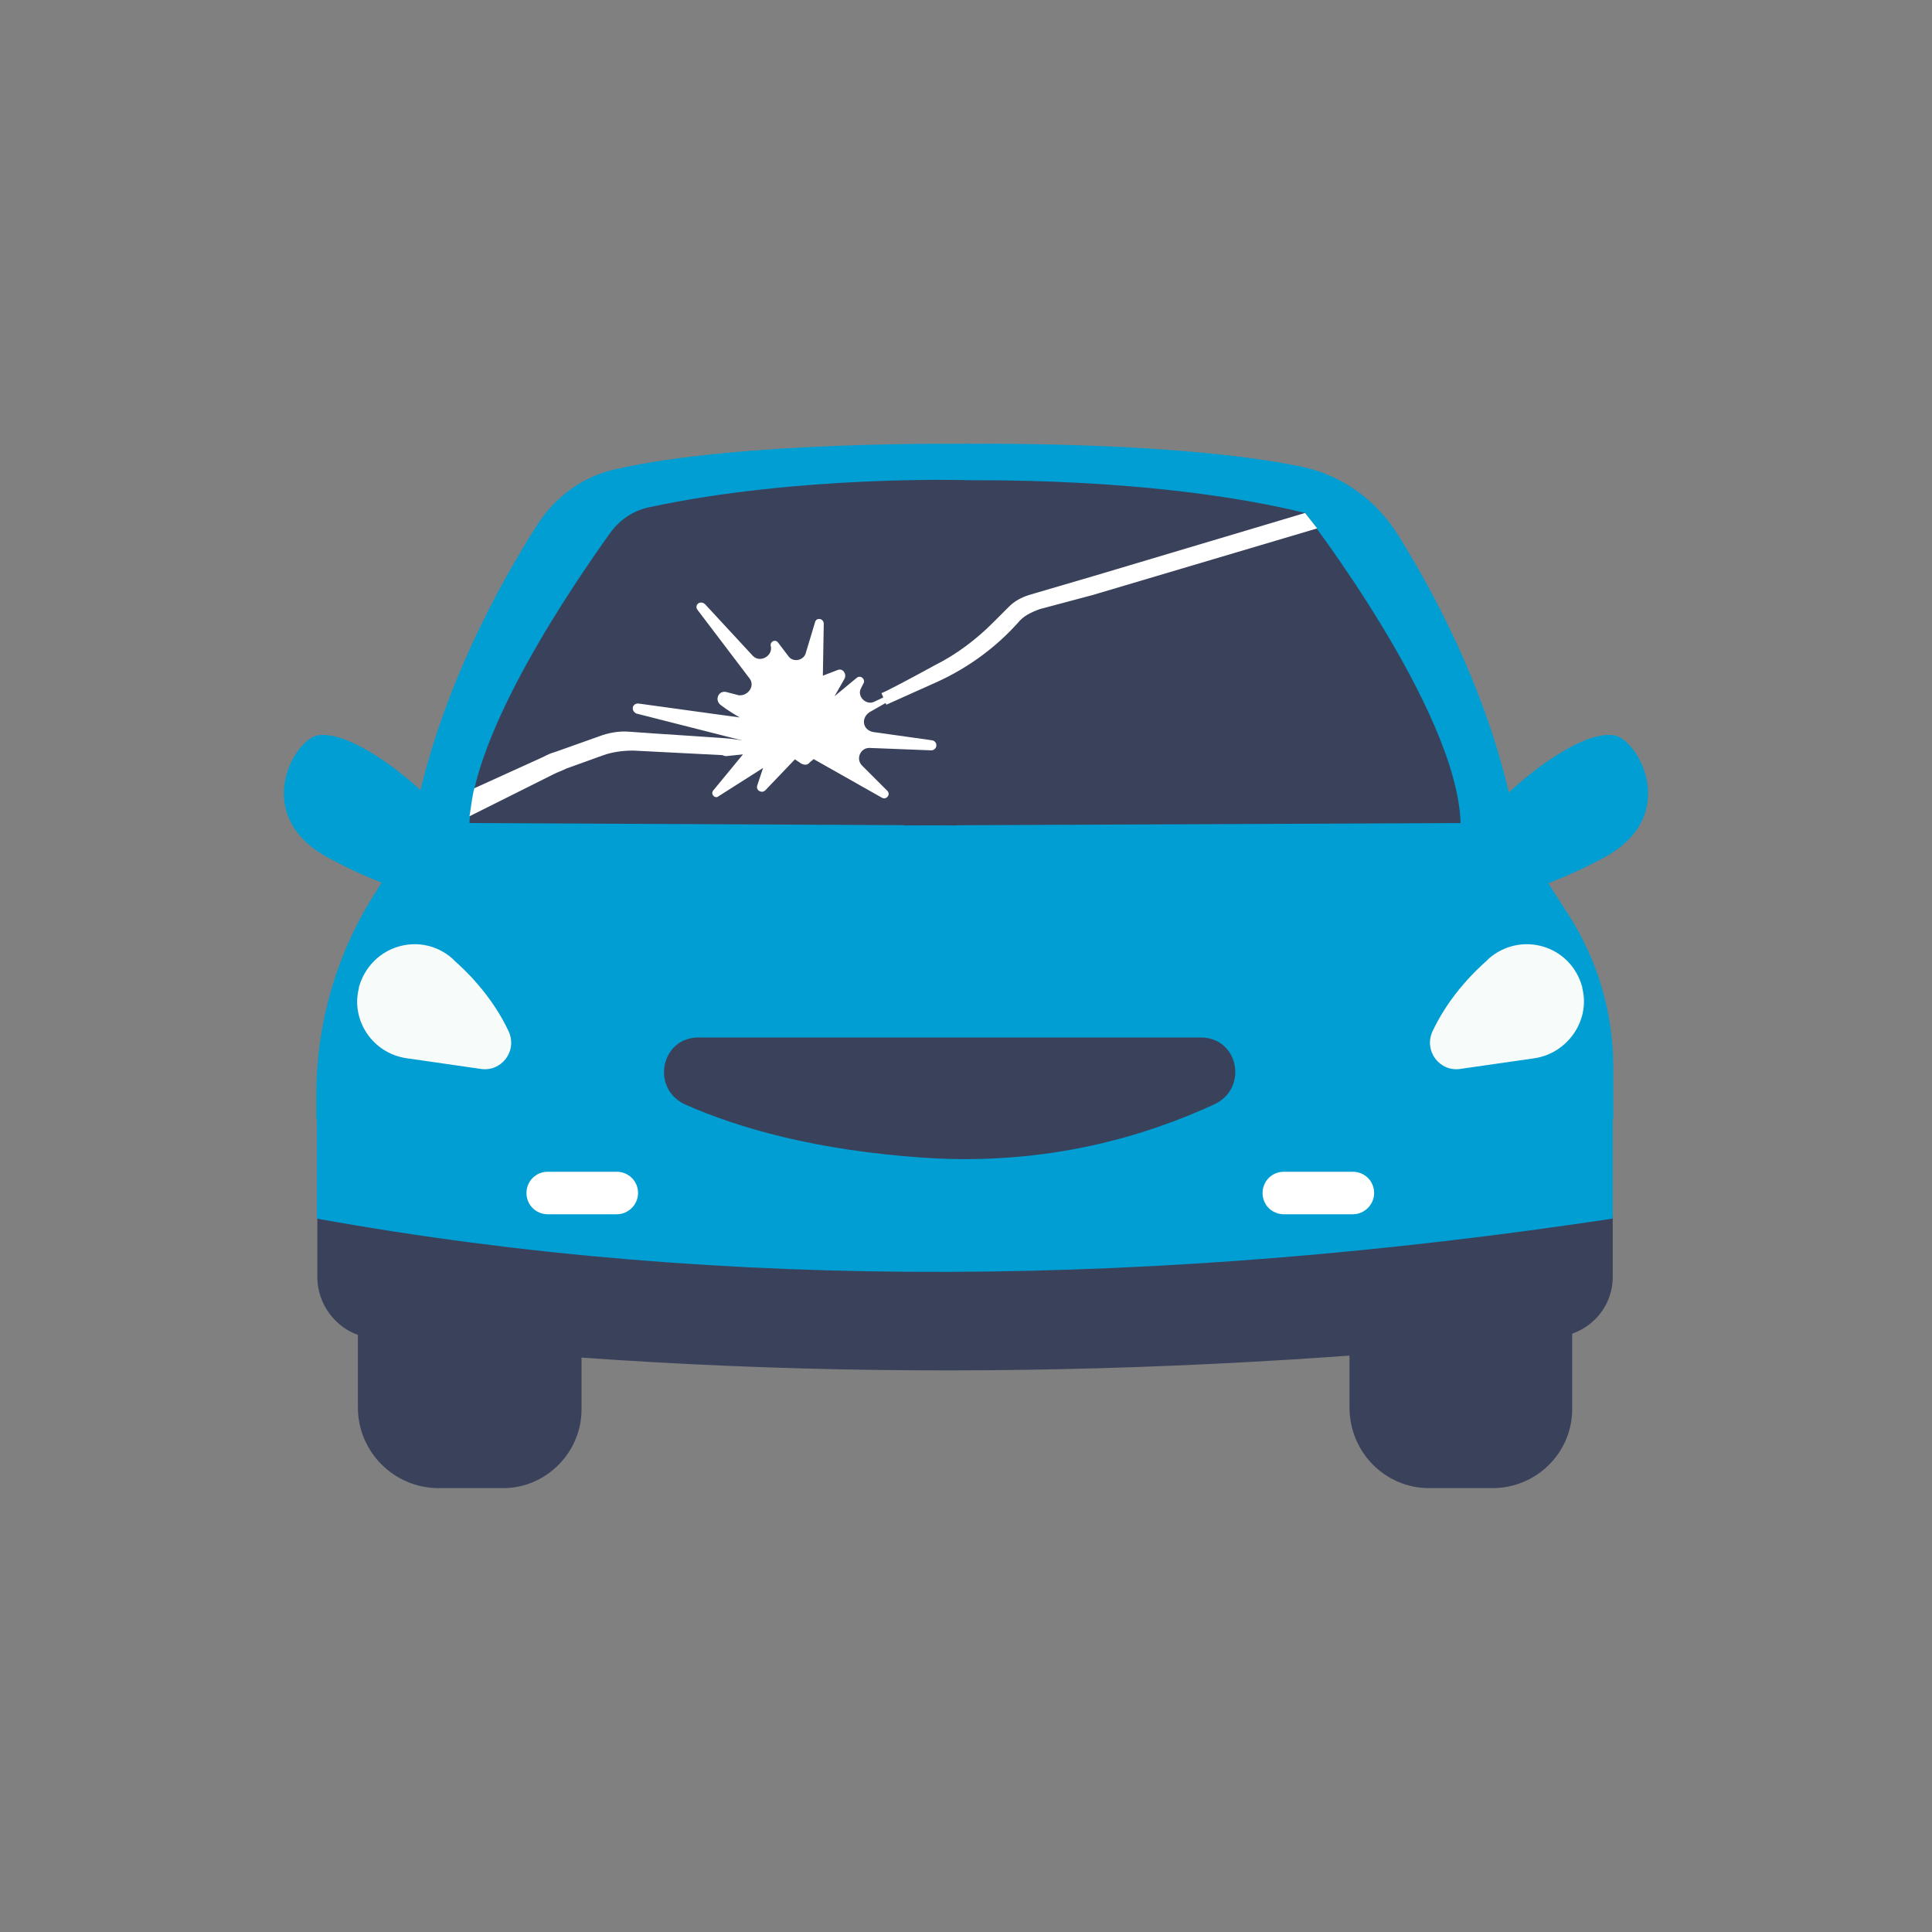
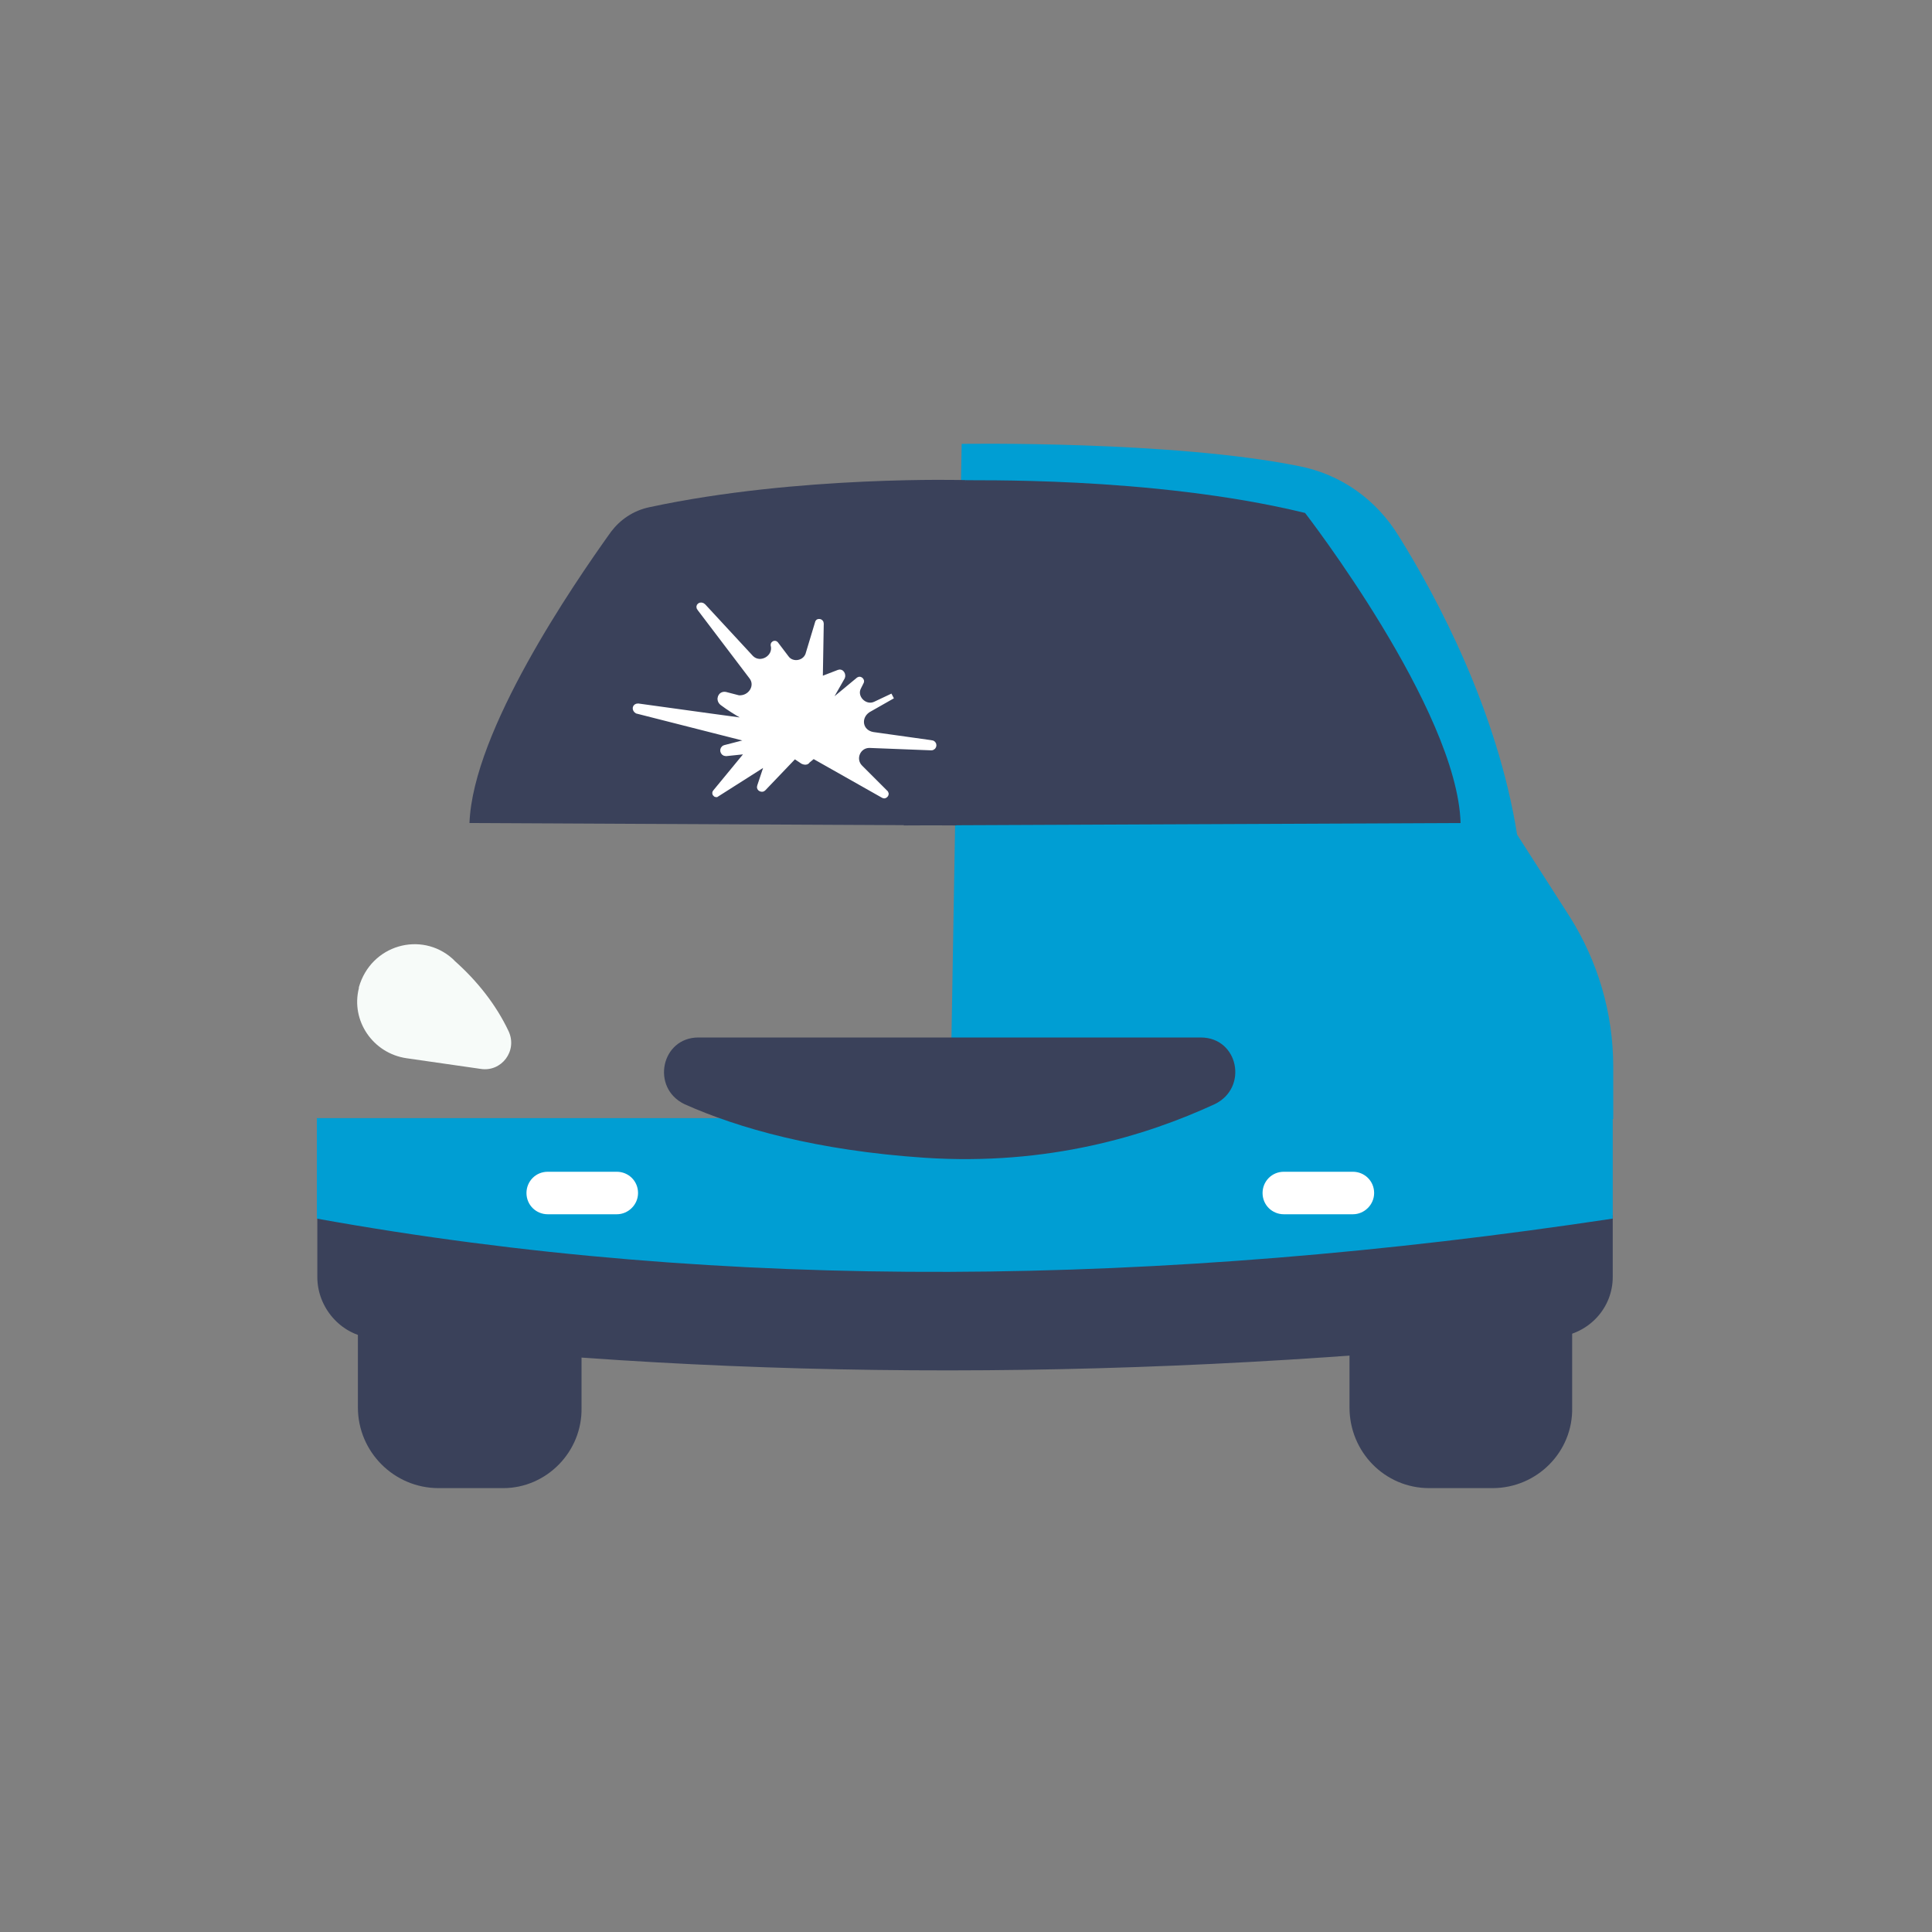
<svg xmlns="http://www.w3.org/2000/svg" id="Calque_1" data-name="Calque 1" version="1.1" viewBox="0 0 400 400">
  <rect x="0" y="0" width="400" height="400" fill="#808080" stroke="none" />
  <defs>
    <style>
      .cls-1 {
        stroke: #fff;
        stroke-miterlimit: 10;
        stroke-width: 1.1px;
      }

      .cls-1, .cls-2 {
        fill: #fff;
      }

      .cls-3 {
        fill: #3a415a;
      }

      .cls-3, .cls-4, .cls-2, .cls-5 {
        stroke-width: 0px;
      }

      .cls-4 {
        fill: #f7fbf9;
      }

      .cls-5 {
        fill: #009ed3;
      }
    </style>
  </defs>
-   <path class="cls-5" d="M111.4,108.4c-7.8,12.1-21.8,37.1-26.2,64.5l-7.8,12.4c-7.8,12.4-11.9,26.7-11.9,41.2v5.3h137.2l-2.3-139.9s-47.3-.7-73.2,5.3c-6.6,1.5-12.1,5.6-15.8,11.2Z" />
  <path class="cls-5" d="M289.6,111c8,12.8,20.4,36.1,24.5,61.8l10.9,17c5.8,9.2,9,19.9,9,31v10.9h-137.3l2.4-139.8s43.6-.7,69.8,4.6c8.8,1.7,16.1,7,20.7,14.5Z" />
  <path class="cls-3" d="M322.5,276.8c-86,9.2-168,9.2-245.7.2-6.3-.7-11.1-6.3-11.1-12.6v-12.8h268.2v12.8c0,6.3-4.8,11.7-11.4,12.4Z" />
  <path class="cls-3" d="M309,308.1h-13.1c-9.2,0-16.5-7.5-16.5-16.7v-23.5c0-9.2,7.5-16.5,16.5-16.5h13.1c9.2,0,16.5,7.5,16.5,16.5v23.5c.2,9.2-7.3,16.7-16.5,16.7Z" />
  <path class="cls-3" d="M104.2,308.1h-13.4c-9.2,0-16.7-7.5-16.7-16.7v-23.5c0-9.2,7.5-16.5,16.7-16.5h13.1c9.2,0,16.5,7.5,16.5,16.5v23.5c.2,9.2-7.3,16.7-16.2,16.7Z" />
-   <path class="cls-5" d="M99.3,182.3c2.9-6.8-22.5-31.3-33.2-30.1-4.8.2-14.5,16.2,1.5,25.2,14.3,7.8,28.8,11.7,31.7,4.9Z" />
-   <path class="cls-5" d="M300.7,182.3c-2.9-6.8,22.5-31.3,33.2-30.1,4.8.2,14.5,16.2-1.5,25.2-14.5,7.8-29,11.7-31.7,4.9Z" />
+   <path class="cls-5" d="M300.7,182.3Z" />
  <path class="cls-3" d="M126.5,110.1c-7.8,10.9-28.6,41.2-29.3,60.3l100.8.5,1.9-71.5s-34.7-1-65.4,5.6c-3.4.7-6.1,2.6-8,5.1Z" />
  <path class="cls-3" d="M270.2,106.2s31.5,40.7,32.2,64.2l-115.3.5,12.8-71.5c-.2.2,38.3-1,70.3,6.8Z" />
  <path class="cls-5" d="M333.9,252.3c-93.5,14.1-183.5,15.3-268.3,0v-20.8h268.3v20.8Z" />
  <path class="cls-4" d="M93.7,198.5l.5.5c4.6,4.1,8.5,9,11.1,14.5h0c1.9,4.1-1.5,8.5-5.8,7.8l-15.3-2.2c-7-1-11.6-7.8-9.9-14.5v-.2c2.5-8.8,12.9-11.7,19.4-5.9Z" />
-   <path class="cls-4" d="M308.2,198.5l-.5.5c-4.6,4.1-8.5,9-11.1,14.5h0c-1.9,4.1,1.5,8.5,5.8,7.8l15.3-2.2c6.8-1,11.6-7.8,9.9-14.5v-.2c-2.4-8.8-12.8-11.7-19.4-5.9Z" />
  <path class="cls-3" d="M144.6,214.8h104c7.8,0,9.9,10.4,2.9,13.8-14.1,6.5-34.4,12.8-60.1,11.1-22.3-1.5-38.5-6.1-49.7-11.1-7-3.4-4.8-13.8,2.9-13.8Z" />
  <path class="cls-1" d="M150.2,143.8c-1-.2-1.5,1-.7,1.7,2.9,2.2,6.5,3.9,6.1,3.9s-14.1-1.9-23.5-3.2c-.7,0-.7.7-.2,1l24,6.1-5.8,1.5c-.7.2-.5,1.2.2,1.2l4.8-.5-7,8.5c-.2.2,0,.5.2.5l10.7-6.8-1.7,5.1c-.2.5.5.7.7.5l6.5-6.8,1.5,1c.2.2,1,.5,1.2,0l1.2-1,14.5,8.2c.2.2.7-.2.5-.5l-5.3-5.3c-1.7-1.7-.5-4.6,1.9-4.6l12.8.5c.7,0,.7-1,0-1l-12.1-1.7c-2.7-.5-3.2-3.6-1-5.1l5.1-2.9-3.6,1.7c-2.2,1-4.6-1.5-3.4-3.6l.5-1c.2-.2-.2-.7-.5-.5l-7,5.8,3.6-6.3c.2-.5-.2-1.2-.7-1l-3.9,1.5.2-11.6c0-.5-.7-.5-.7-.2l-1.9,6.3c-.5,2.2-3.4,2.7-4.6,1l-2.2-2.9c-.2-.2-.5,0-.5.2h0c.7,2.7-2.7,4.6-4.6,2.7l-9.9-10.7c-.5-.5-1.2,0-.7.5l10.7,14.1c1.5,1.9-.2,4.6-2.7,4.4l-2.7-.7Z" />
-   <path class="cls-2" d="M270.2,106.2l-43.9,13.1-13.3,3.9c-1.5.5-2.9,1.2-4.1,2.4l-3.4,3.4c-3.4,3.4-7.5,6.5-11.9,8.7-5.3,2.9-10.4,5.6-11.1,5.8h0l1,2.4h0l10.7-4.8c6.3-2.9,11.9-7,16.5-12.1h0c1.2-1.5,2.7-2.2,4.6-2.9l10.9-2.9,46.5-13.8-2.5-3.2Z" />
-   <path class="cls-2" d="M151.7,153c-1-.2-14.8-1-21.3-1.5-2.2-.2-4.4.2-6.5,1l-9,3.2c-.7.2-1.5.5-2.4,1l-14.3,6.5c-.5,1.9-.7,4.1-1,5.8l17.4-8.7c1-.5,1.7-.7,2.7-1.2l7.5-2.7c1.9-.7,4.1-1,6.3-1l19.6,1,4.4-2.9-3.4-.5Z" />
  <path class="cls-2" d="M127.7,251.4h-14.3c-2.4,0-4.4-1.9-4.4-4.4h0c0-2.4,1.9-4.4,4.4-4.4h14.3c2.4,0,4.4,1.9,4.4,4.4h0c0,2.4-2,4.4-4.4,4.4Z" />
  <path class="cls-2" d="M280.1,251.4h-14.3c-2.4,0-4.4-1.9-4.4-4.4h0c0-2.4,1.9-4.4,4.4-4.4h14.3c2.4,0,4.4,1.9,4.4,4.4h0c0,2.4-2,4.4-4.4,4.4Z" />
</svg>